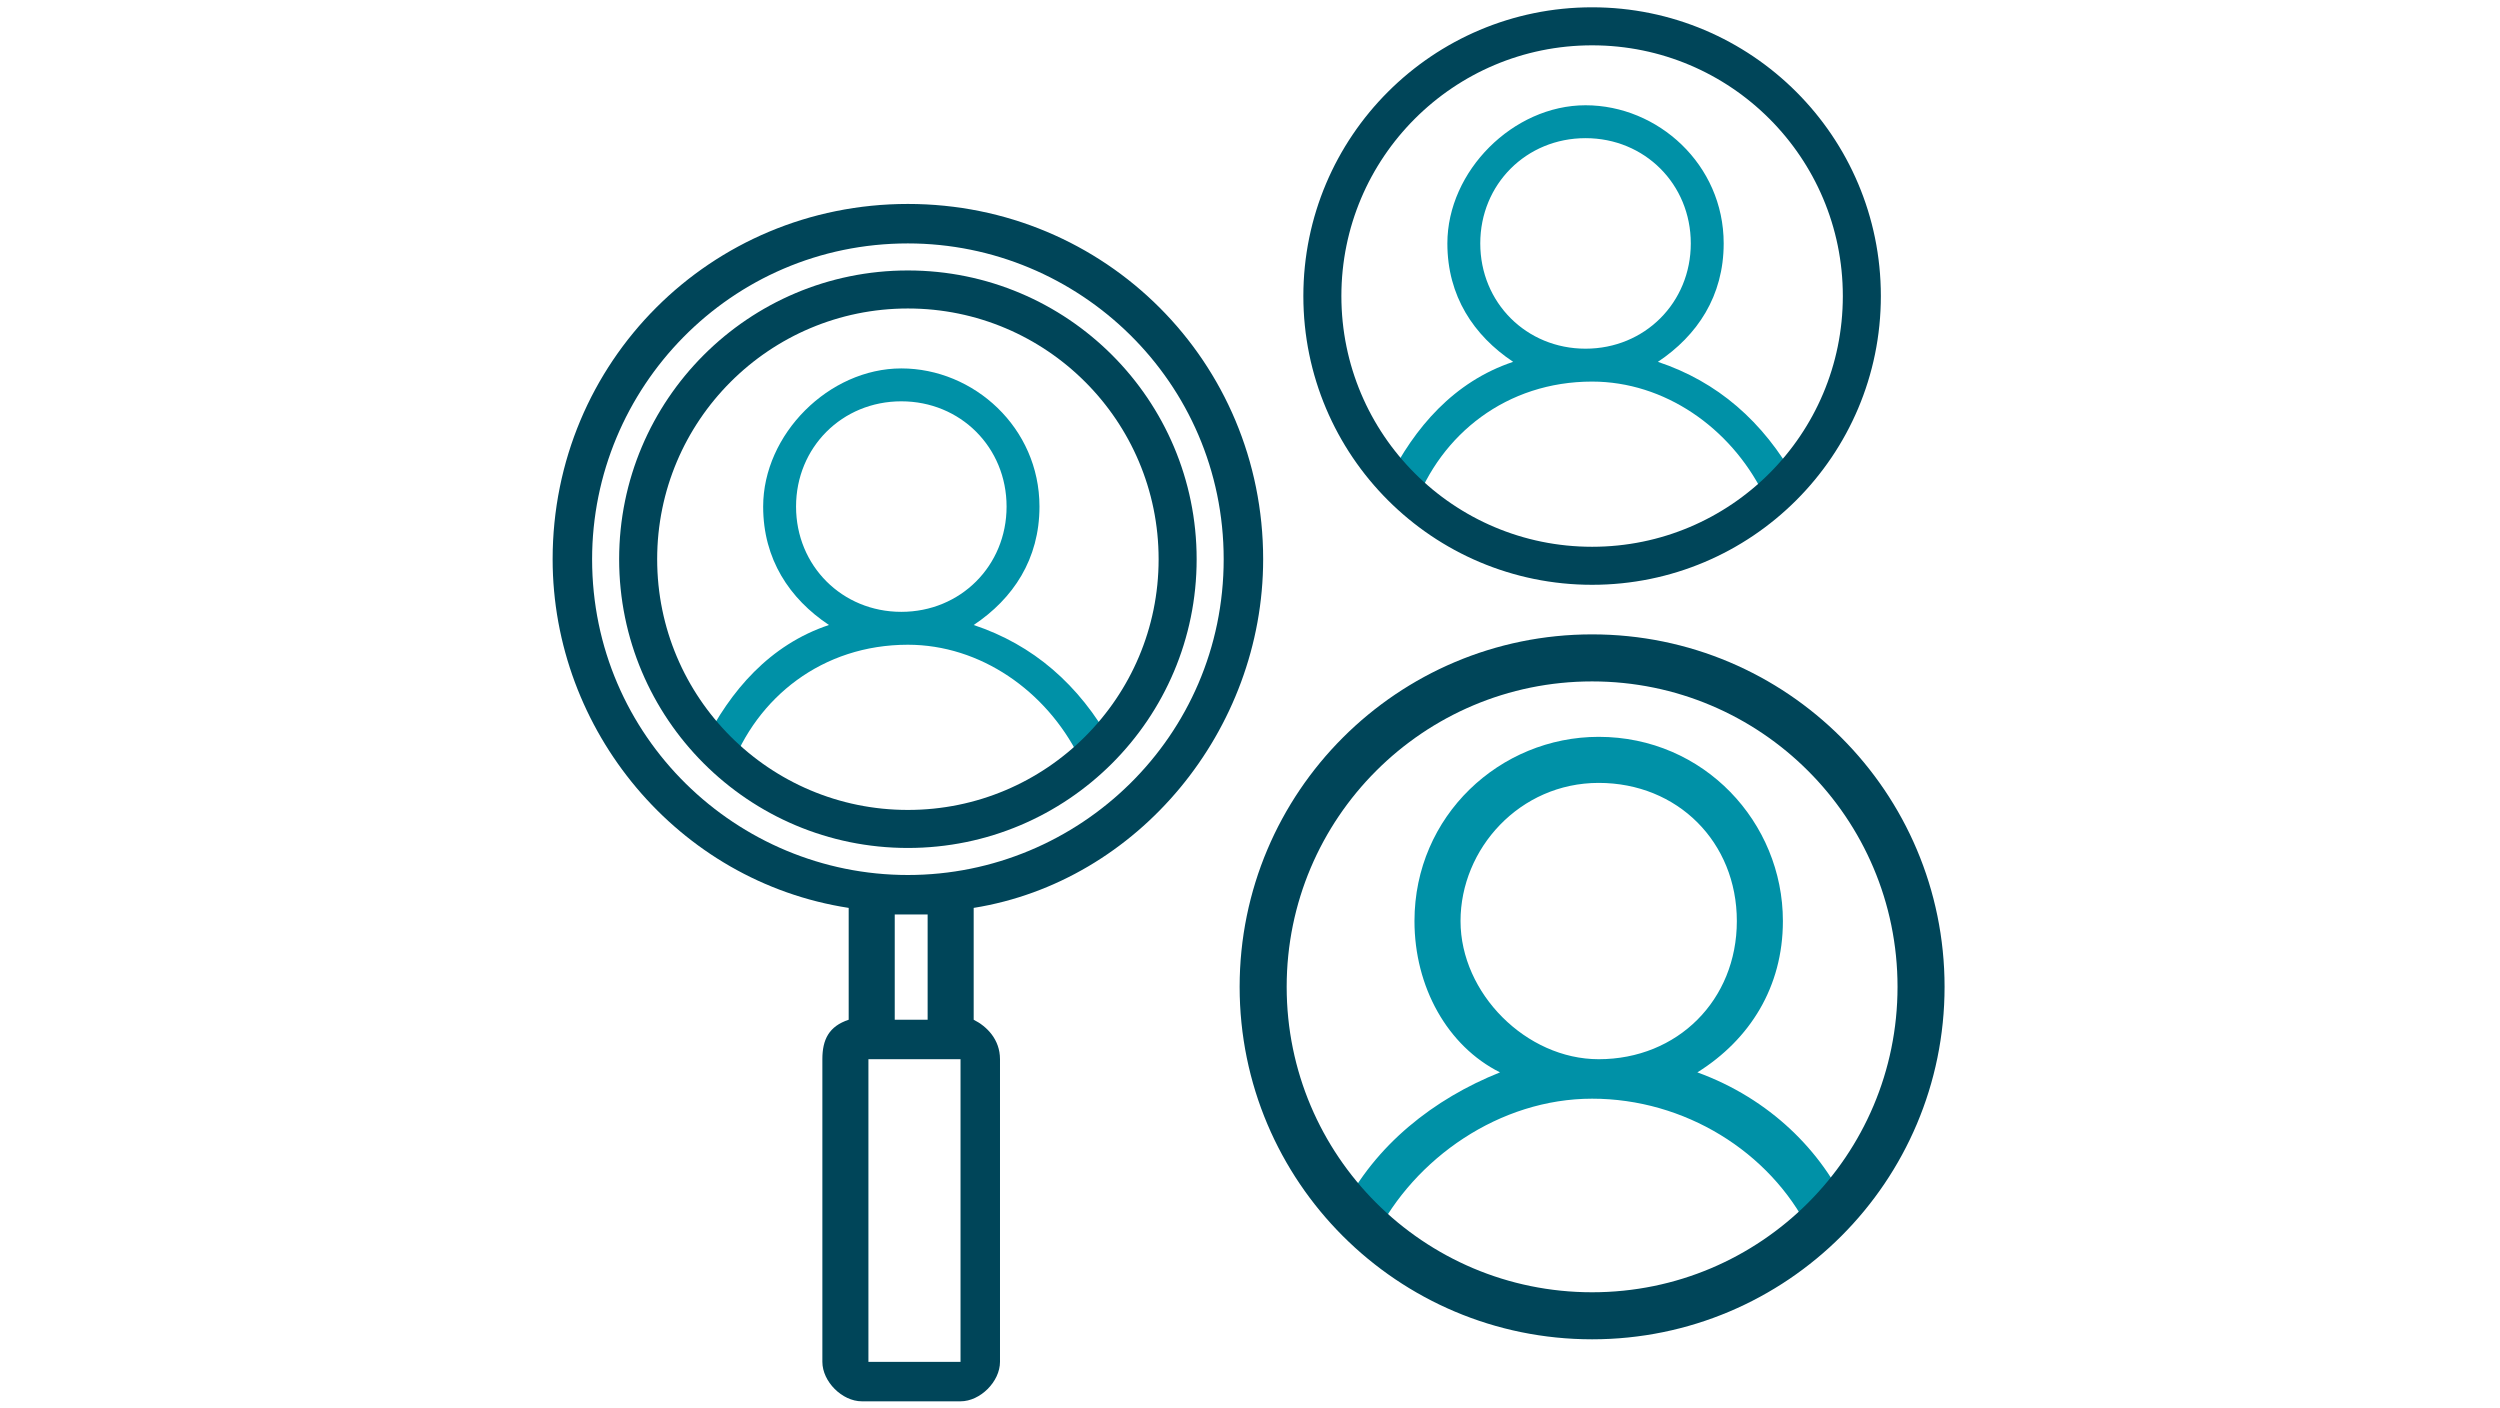
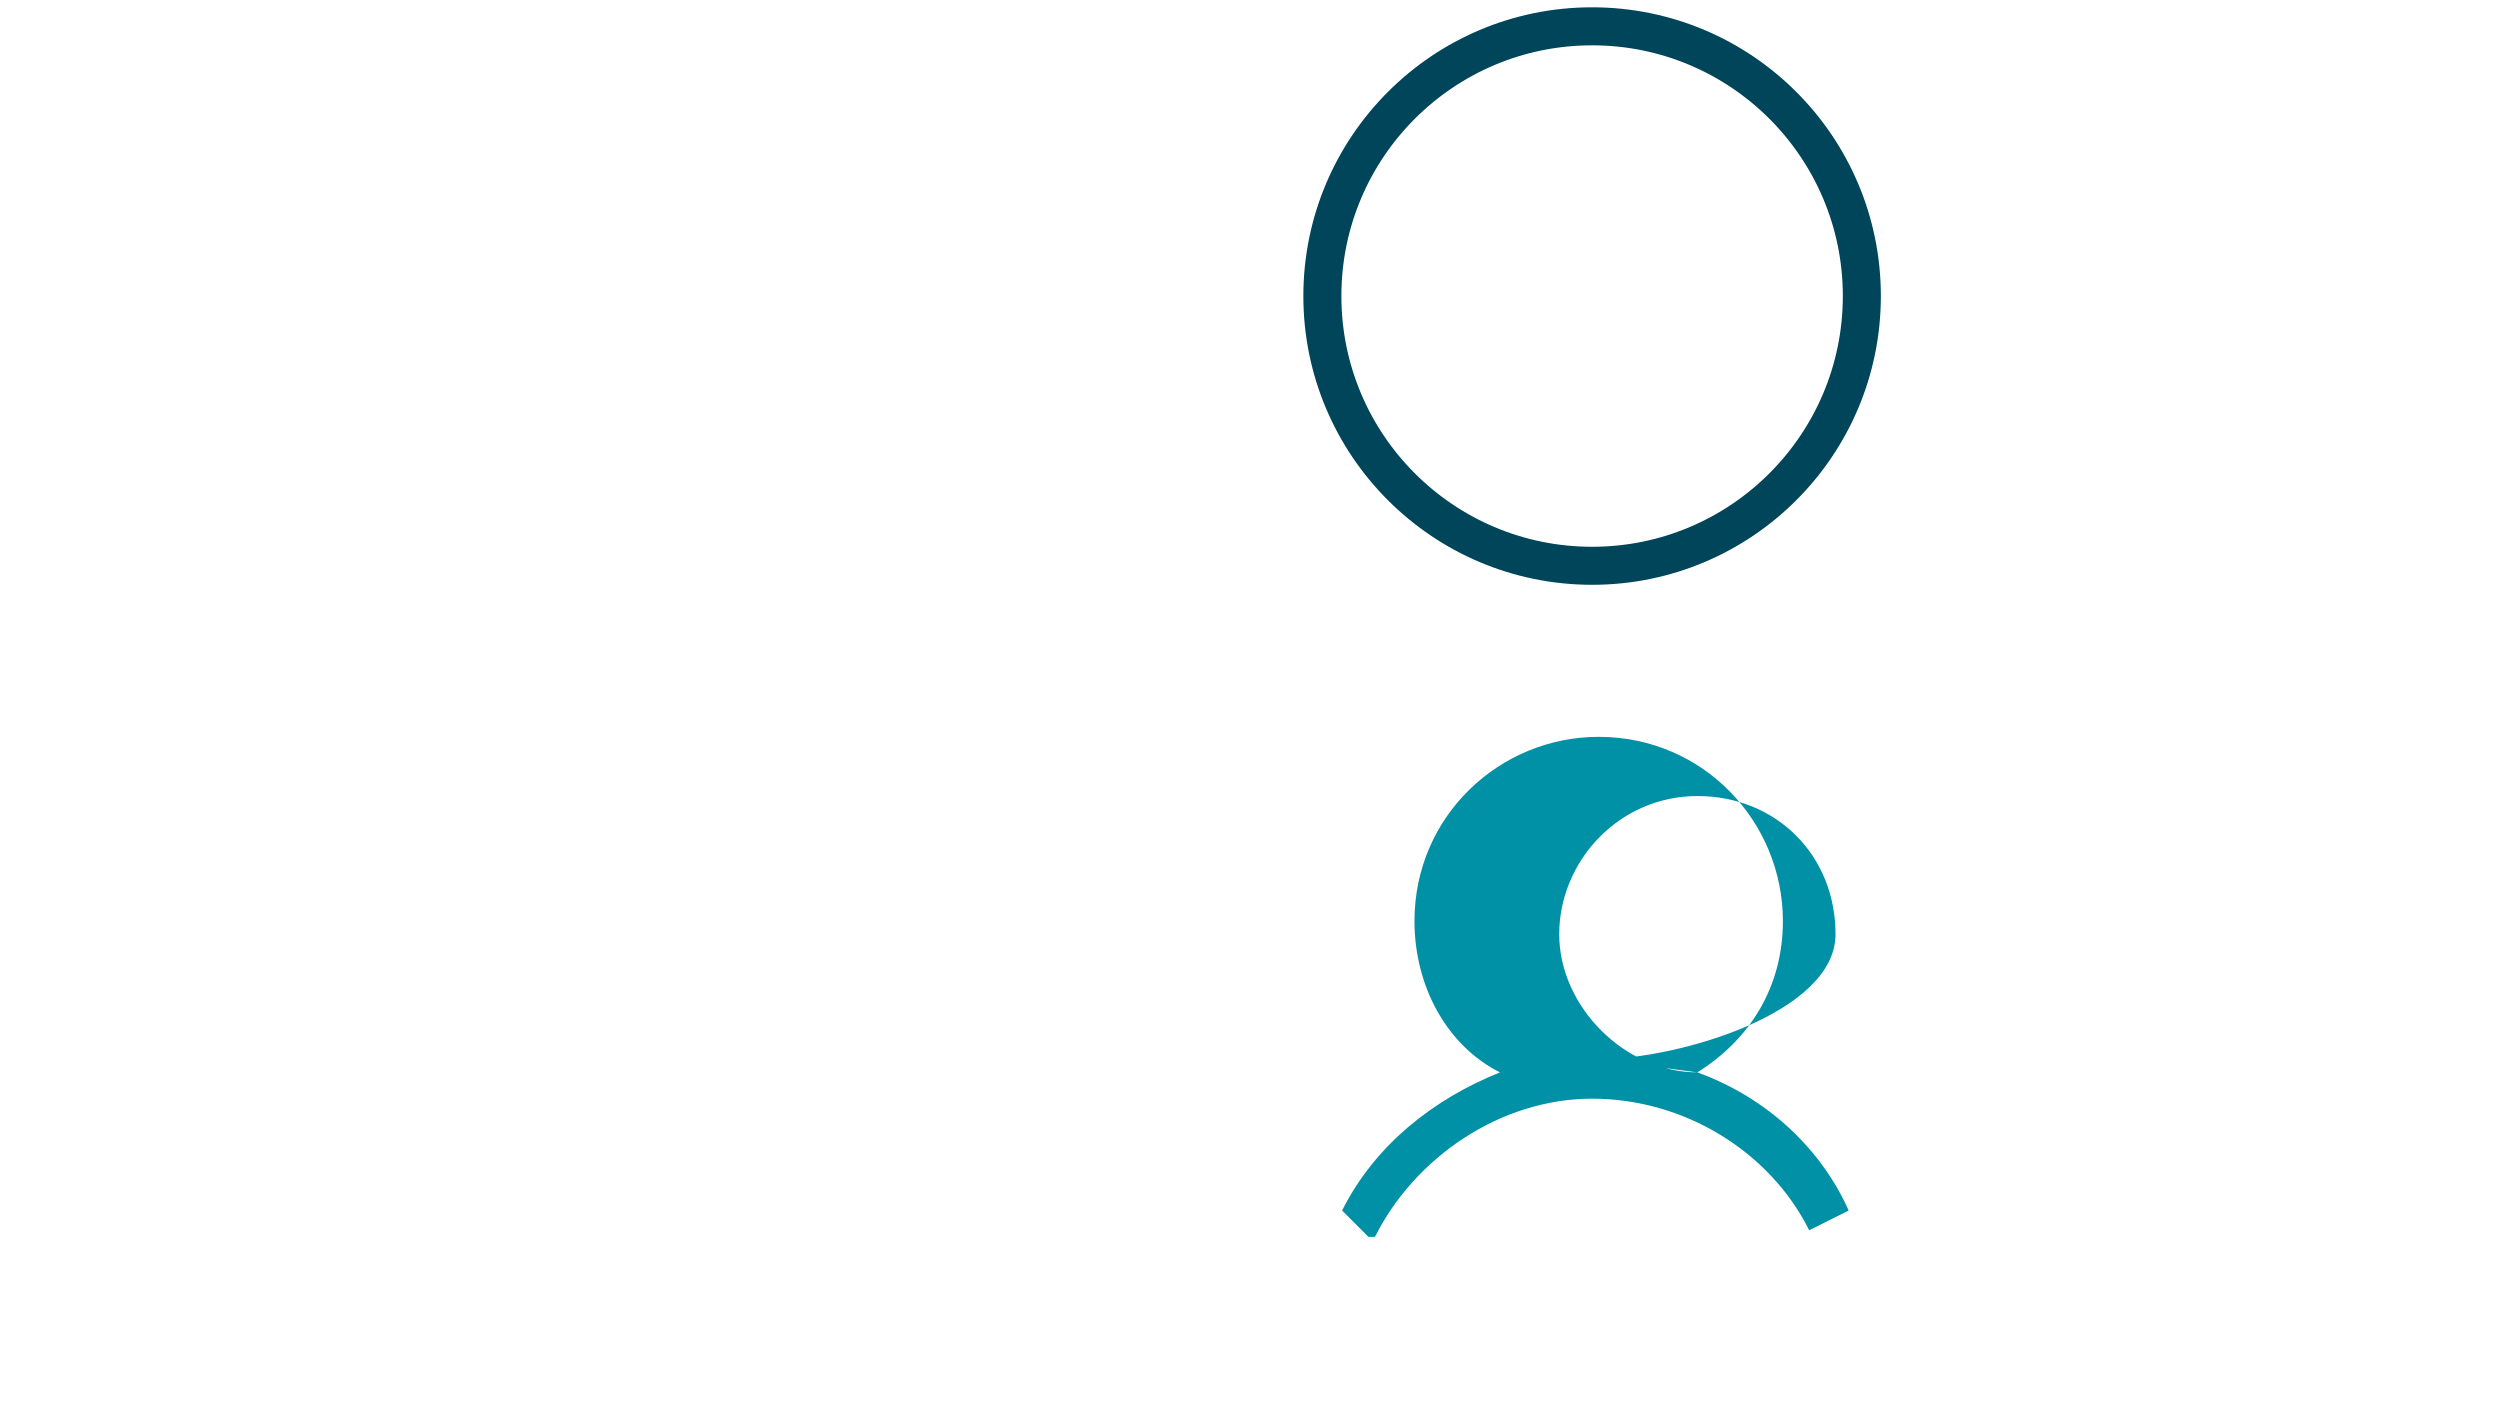
<svg xmlns="http://www.w3.org/2000/svg" version="1.1" id="Ebene_2_00000158008329681700485380000010930062313794139805_" x="0px" y="0px" viewBox="0 0 38 21.4" style="enable-background:new 0 0 38 21.4;" xml:space="preserve">
  <style type="text/css">
	.st0{fill:#0091A7;}
	.st1{fill:#004559;}
	.st2{fill:none;stroke:#004559;stroke-width:0.578;stroke-miterlimit:10;}
	.st3{fill:none;stroke:#004559;stroke-width:0.715;stroke-miterlimit:10;}
</style>
  <g>
-     <path class="st0" d="M25.2,5.5c0.6-0.4,1-1,1-1.8c0-1.2-1-2.1-2.1-2.1S22,2.6,22,3.7c0,0.8,0.4,1.4,1,1.8c-0.9,0.3-1.5,1-1.9,1.8   c0.2,0.1,0.3,0.3,0.4,0.4c0.4-1.1,1.4-1.9,2.7-1.9c1.1,0,2.1,0.7,2.6,1.7c0.1-0.1,0.3-0.2,0.5-0.2C26.8,6.4,26.1,5.8,25.2,5.5z    M24.1,5.3c-0.9,0-1.6-0.7-1.6-1.6s0.7-1.6,1.6-1.6s1.6,0.7,1.6,1.6S25,5.3,24.1,5.3z" />
+     </g>
+   <g>
+     <path class="st0" d="M25.8,16.3c0.8-0.5,1.3-1.3,1.3-2.3c0-1.5-1.2-2.8-2.8-2.8c-1.5,0-2.8,1.2-2.8,2.8c0,1,0.5,1.9,1.3,2.3   c-1,0.4-1.9,1.1-2.4,2.1c0.1,0.1,0.2,0.2,0.3,0.3l0.1,0.1h0.1c0.6-1.2,1.9-2.1,3.3-2.1s2.7,0.8,3.3,2c0.2-0.1,0.4-0.2,0.6-0.3   C27.7,17.5,26.9,16.7,25.8,16.3z c-1.1,0-2.1-1-2.1-2.1s0.9-2.1,2.1-2.1s2.1,0.9,2.1,2.1S25.5,16.1,24.3,16.1z" />
  </g>
+   <circle class="st2" cx="24.2" cy="4.5" r="4.1" />
  <g>
-     <path class="st0" d="M25.8,16.3c0.8-0.5,1.3-1.3,1.3-2.3c0-1.5-1.2-2.8-2.8-2.8c-1.5,0-2.8,1.2-2.8,2.8c0,1,0.5,1.9,1.3,2.3   c-1,0.4-1.9,1.1-2.4,2.1c0.1,0.1,0.2,0.2,0.3,0.3l0.1,0.1h0.1c0.6-1.2,1.9-2.1,3.3-2.1s2.7,0.8,3.3,2c0.2-0.1,0.4-0.2,0.6-0.3   C27.7,17.5,26.9,16.7,25.8,16.3z M24.3,16.1c-1.1,0-2.1-1-2.1-2.1s0.9-2.1,2.1-2.1s2.1,0.9,2.1,2.1S25.5,16.1,24.3,16.1z" />
-   </g>
-   <path class="st1" d="M19.2,8.5c0-3-2.4-5.4-5.4-5.4S8.4,5.5,8.4,8.5c0,2.6,1.9,4.9,4.5,5.3v1.7c-0.3,0.1-0.4,0.3-0.4,0.6v4.6  c0,0.3,0.3,0.6,0.6,0.6h1.5c0.3,0,0.6-0.3,0.6-0.6v-4.6c0-0.3-0.2-0.5-0.4-0.6v-1.7C17.3,13.4,19.2,11.1,19.2,8.5z M14.6,20.7h-1.4  v-4.6h1.4V20.7z M13.6,15.5v-1.6c0.1,0,0.2,0,0.2,0c0.1,0,0.2,0,0.3,0v1.6H13.6z M13.8,13.3c-2.6,0-4.8-2.1-4.8-4.8  c0-2.6,2.1-4.8,4.8-4.8c2.6,0,4.8,2.1,4.8,4.8S16.4,13.3,13.8,13.3z" />
-   <circle class="st2" cx="24.2" cy="4.5" r="4.1" />
-   <circle class="st3" cx="24.2" cy="15" r="5" />
-   <g>
-     <path class="st0" d="M14.8,9.5c0.6-0.4,1-1,1-1.8c0-1.2-1-2.1-2.1-2.1s-2.1,1-2.1,2.1c0,0.8,0.4,1.4,1,1.8c-0.9,0.3-1.5,1-1.9,1.8   c0.2,0.1,0.3,0.3,0.4,0.4c0.4-1.1,1.4-1.9,2.7-1.9c1.1,0,2.1,0.7,2.6,1.7c0.1-0.1,0.3-0.2,0.5-0.2C16.4,10.4,15.7,9.8,14.8,9.5z    M13.7,9.3c-0.9,0-1.6-0.7-1.6-1.6s0.7-1.6,1.6-1.6s1.6,0.7,1.6,1.6C15.3,8.6,14.6,9.3,13.7,9.3z" />
-   </g>
-   <circle class="st2" cx="13.8" cy="8.5" r="4.1" />
+     </g>
</svg>